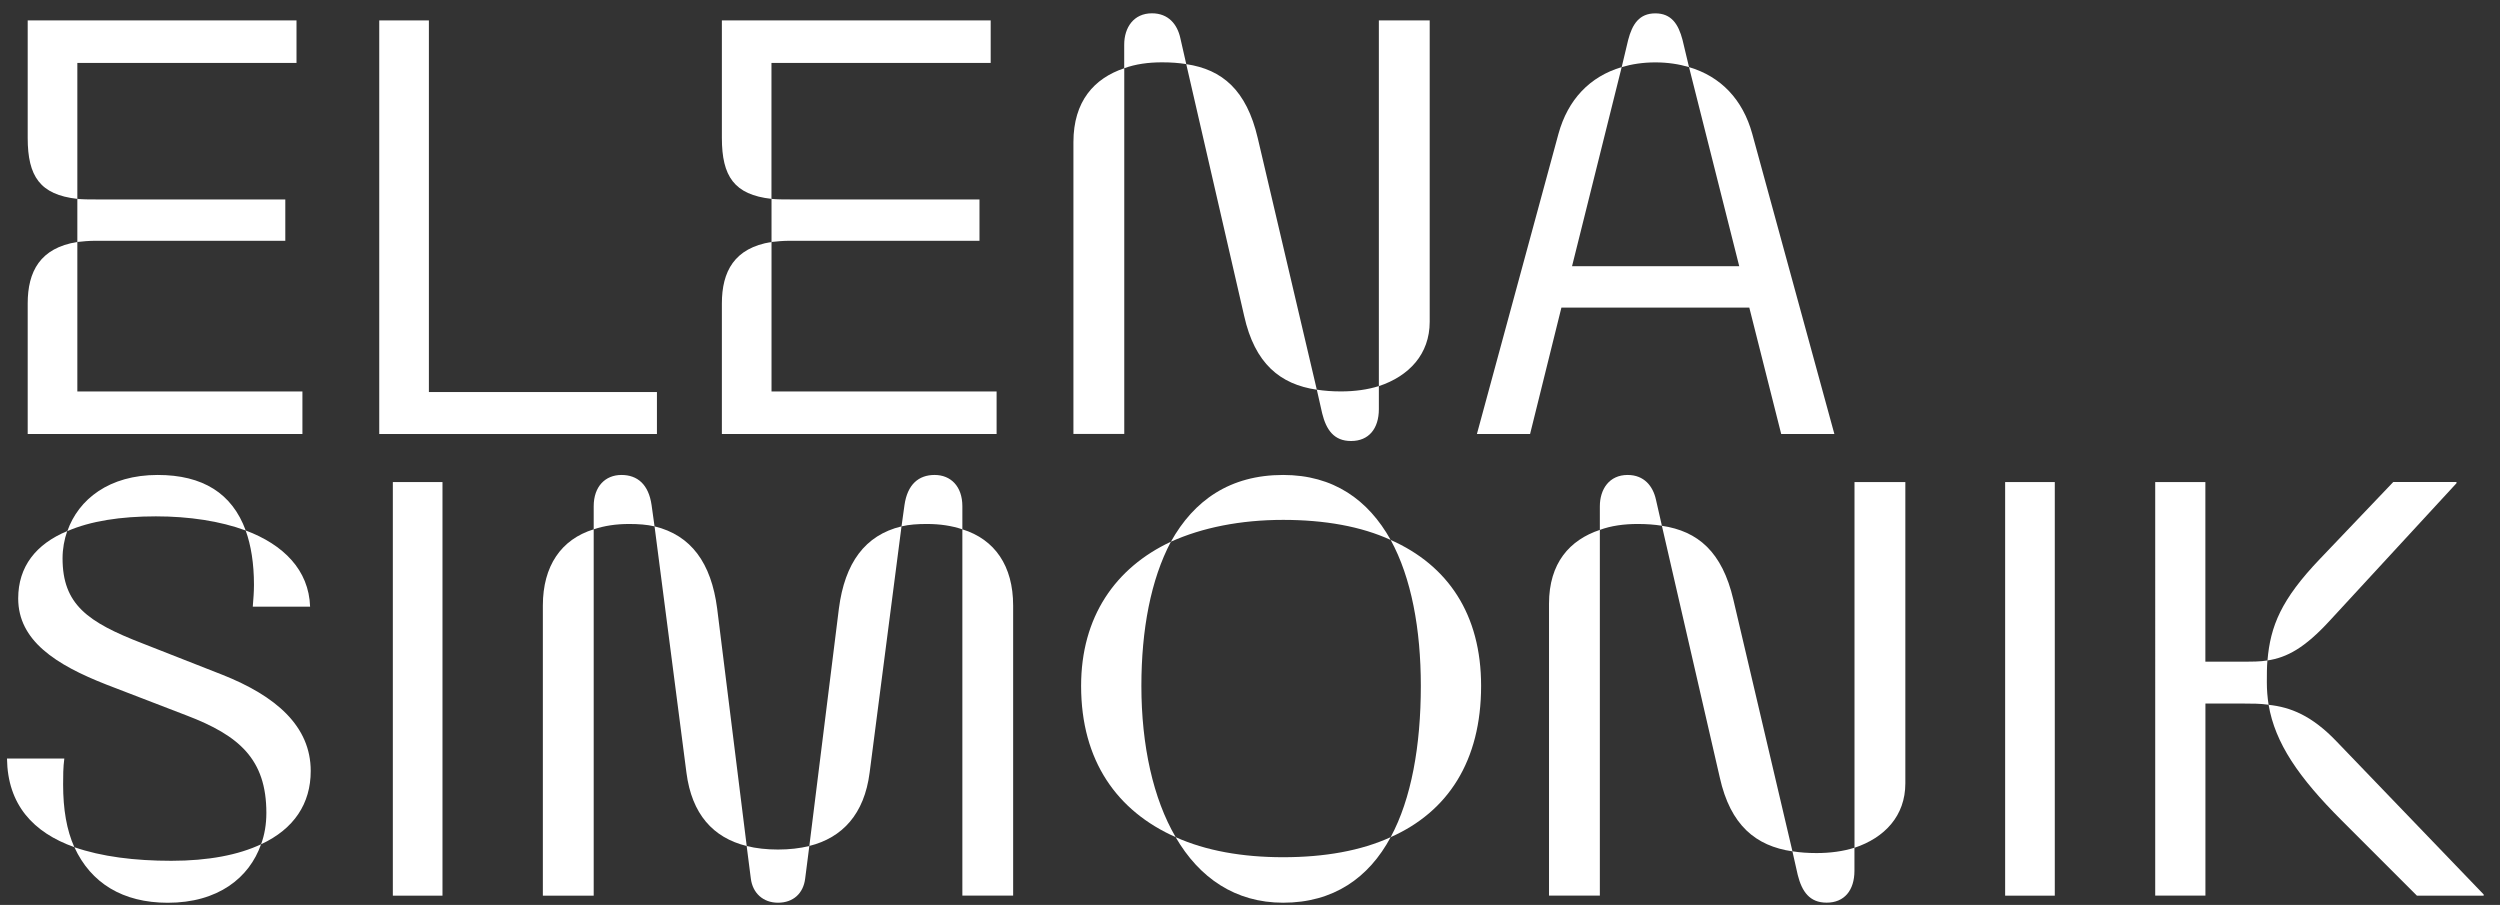
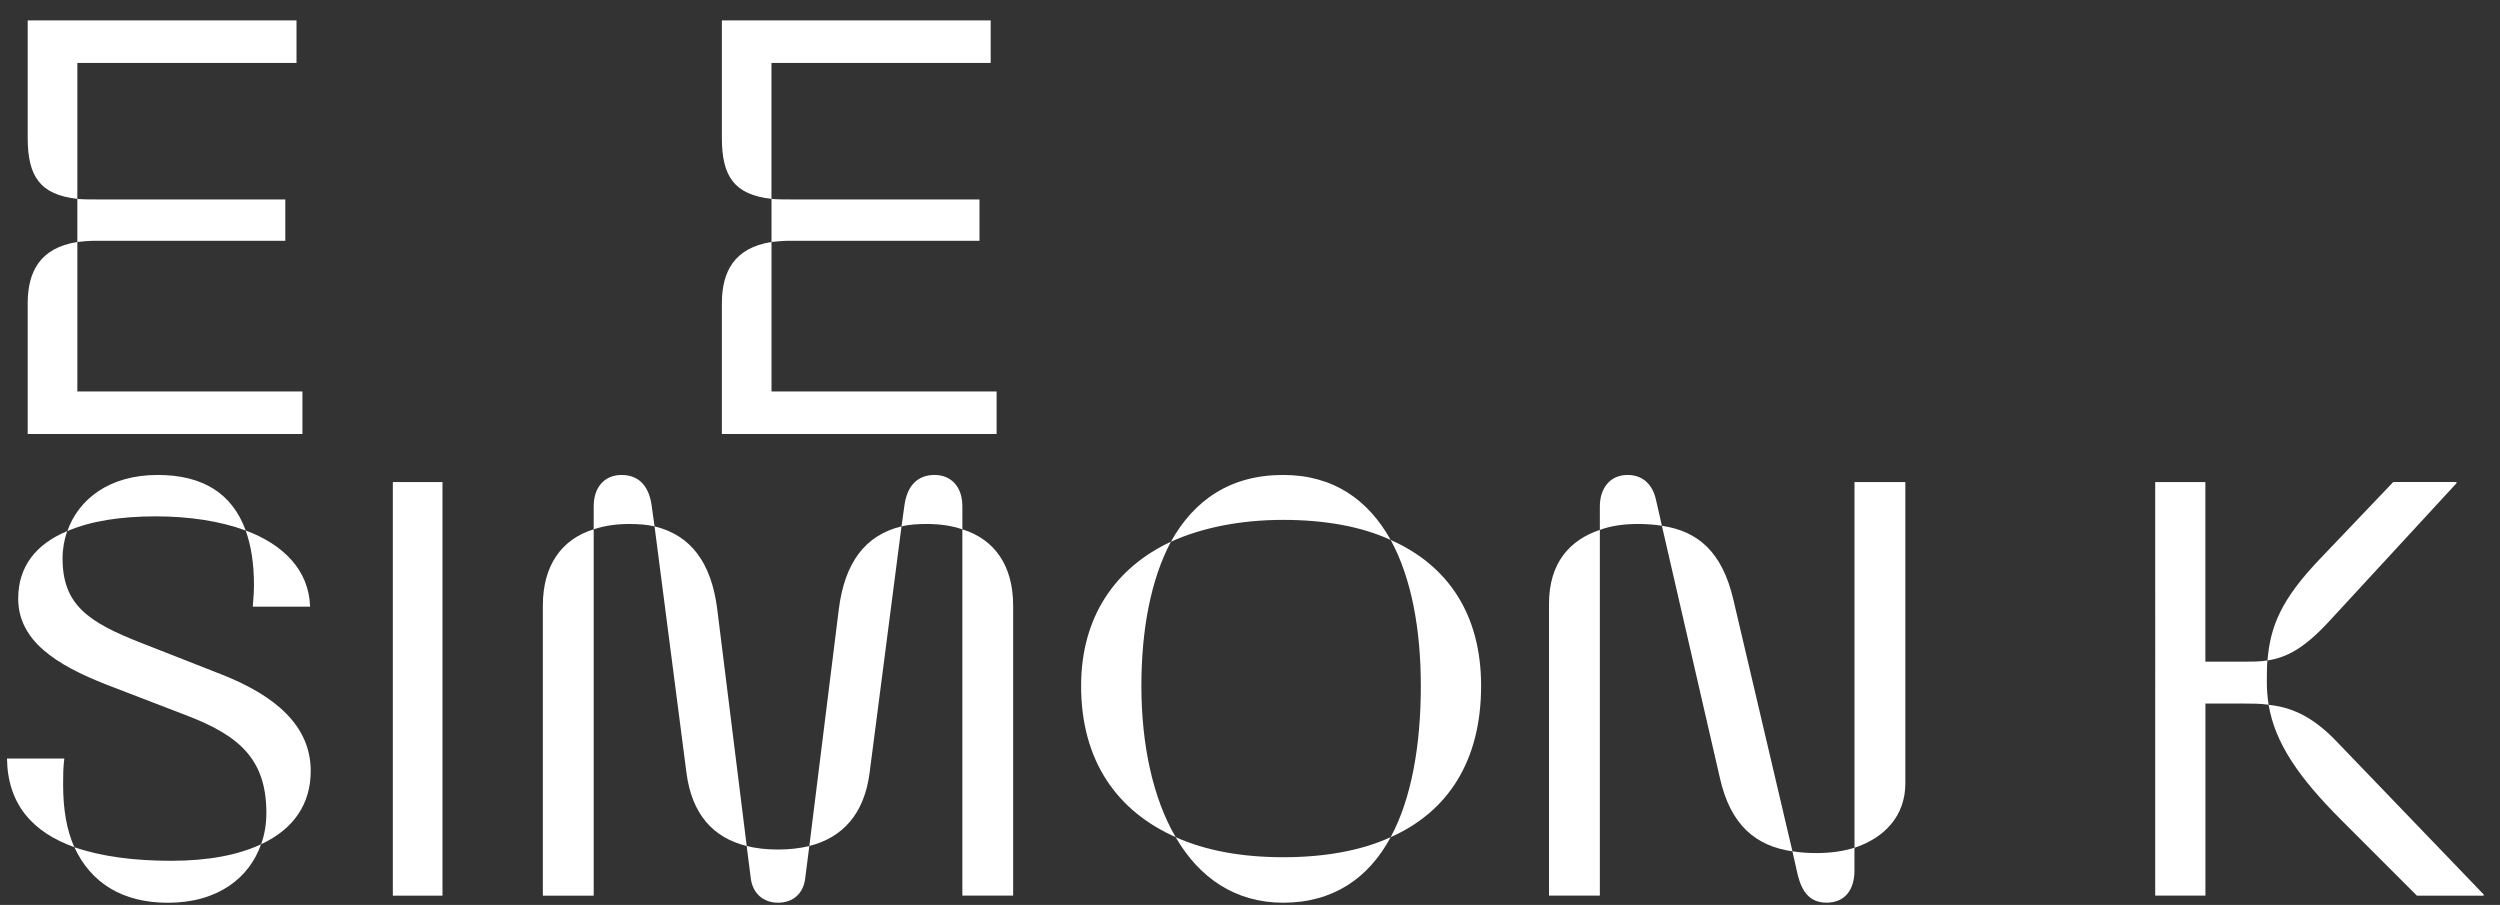
<svg xmlns="http://www.w3.org/2000/svg" version="1.1" id="Layer_1" x="0px" y="0px" viewBox="0 0 439.62 159.13" style="enable-background:new 0 0 439.62 159.13;" xml:space="preserve">
  <rect x="0" y="0" width="439.62" height="159.13" fill="#333333" stroke="none" />
  <style type="text/css">
	.st0{fill:#FFFFFF;}
</style>
  <g>
    <path class="st0" d="M4.87,24.26V3.59h47.27v7.48H13.6v23.9C7.05,34.24,4.87,31.02,4.87,24.26z M4.87,53.36   c0-5.61,2.18-9.77,8.73-10.81v26.29h39.58v7.48H4.87V53.36z M13.6,34.97c0.94,0.1,2.08,0.1,3.22,0.1h33.35v7.27H16.82   c-1.14,0-2.29,0.1-3.22,0.21V34.97z" />
-     <path class="st0" d="M66.69,3.59h8.73v65.35h40.1v7.38H66.69V3.59z" />
    <path class="st0" d="M126.94,24.26V3.59h47.27v7.48h-38.55v23.9C129.12,34.24,126.94,31.02,126.94,24.26z M126.94,53.36   c0-5.61,2.18-9.77,8.73-10.81v26.29h39.58v7.48h-48.31V53.36z M135.67,34.97c0.94,0.1,2.08,0.1,3.22,0.1h33.35v7.27h-33.35   c-1.14,0-2.29,0.1-3.22,0.21V34.97z" />
-     <path class="st0" d="M188.76,24.99c0-7.17,3.64-11.22,8.94-12.99v64.31h-8.94V24.99z M197.69,7.85c0-3.01,1.66-5.51,4.88-5.51   c2.91,0,4.47,1.97,4.99,4.36l1.04,4.57c-1.35-0.21-2.7-0.31-4.26-0.31c-2.39,0-4.68,0.31-6.65,1.04V7.85z M218.78,55.54   L208.6,11.28c6.34,0.94,10.6,4.57,12.57,12.99l10.39,44.26C225.12,67.59,220.65,63.95,218.78,55.54z M232.5,72.68l-0.94-4.16   c1.35,0.21,2.7,0.31,4.26,0.31c2.39,0,4.68-0.31,6.65-0.94v4.05c0,3.43-1.77,5.61-4.88,5.61C234.58,77.56,233.22,75.59,232.5,72.68   z M242.47,3.59h8.94v52.99c0,5.71-3.64,9.56-8.94,11.32V3.59z" />
-     <path class="st0" d="M274.05,23.54c1.66-6.03,5.51-10.08,11.12-11.74l-8.73,35.01h29.4l-8.83-35.01   c5.61,1.66,9.46,5.71,11.12,11.74l14.44,52.78h-9.35l-5.61-22.23h-33.04l-5.51,22.23h-9.35L274.05,23.54z M286.31,7.02   c0.73-2.8,1.97-4.67,4.78-4.67c2.8,0,4.05,1.87,4.78,4.67l1.14,4.78c-1.77-0.52-3.74-0.83-5.92-0.83s-4.16,0.31-5.92,0.83   L286.31,7.02z" />
    <path class="st0" d="M1.23,133.39h10.08c-0.21,1.56-0.21,3.12-0.21,4.57c0,4.36,0.62,8,1.97,11.01   C5.81,146.38,1.34,141.49,1.23,133.39z M46.84,142.95c0-9.45-4.78-13.61-14.03-17.14l-14.03-5.4c-9.04-3.53-15.58-7.79-15.58-15.17   c0-5.61,3.12-9.56,8.62-11.85C11.31,94.84,11,96.51,11,98.17c0,8.1,4.36,11.22,14.03,14.96l14.03,5.51   c9.45,3.74,15.58,9.04,15.58,16.94c0,5.71-2.91,10.18-8.73,12.88C46.53,146.79,46.84,144.92,46.84,142.95z M27.73,83.52   c7.9,0,13.09,3.22,15.48,9.77c-4.47-1.66-9.97-2.49-15.79-2.49c-6.23,0-11.53,0.83-15.58,2.6C13.81,87.78,19.21,83.52,27.73,83.52z    M13.08,148.98c4.78,1.66,10.6,2.39,17.04,2.39c6.55,0,11.84-1.04,15.79-2.91c-2.08,5.92-7.58,10.29-16.42,10.29   C21.6,158.74,15.99,155.31,13.08,148.98z M44.66,102.84c0-3.74-0.52-6.96-1.46-9.56c6.65,2.49,11.12,6.96,11.33,13.4H44.45   C44.56,105.34,44.66,104.09,44.66,102.84z" />
    <path class="st0" d="M69.08,84.77h8.73v72.73h-8.73V84.77z" />
    <path class="st0" d="M95.46,106.48c0-6.96,3.22-11.64,8.94-13.4v64.42h-8.94V106.48z M104.4,89.03c0-3.53,2.08-5.51,4.88-5.51   c2.81,0,4.78,1.66,5.3,5.3l0.52,3.74c-1.35-0.31-2.8-0.42-4.47-0.42c-2.29,0-4.36,0.31-6.23,0.94V89.03z M120.71,135.88   l-5.61-43.32c6.44,1.56,9.97,6.44,11.01,14.44l5.2,41.77C125.39,147.31,121.65,143.16,120.71,135.88z M132.03,154.48l-0.73-5.71   c1.66,0.42,3.53,0.62,5.51,0.62c1.97,0,3.84-0.21,5.51-0.62l-0.73,5.71c-0.31,2.6-2.08,4.26-4.78,4.26   C134.22,158.74,132.35,157.08,132.03,154.48z M147.52,107c1.04-8,4.57-12.88,11.01-14.44l-5.61,43.32   c-0.93,7.27-4.78,11.43-10.6,12.88L147.52,107z M163,92.14c-1.66,0-3.12,0.1-4.47,0.42l0.52-3.74c0.52-3.64,2.49-5.3,5.3-5.3   c2.81,0,4.88,1.97,4.88,5.51v4.05C167.36,92.45,165.28,92.14,163,92.14z M169.23,93.08c5.71,1.77,8.93,6.44,8.93,13.4v51.01h-8.93   V93.08z" />
    <path class="st0" d="M190.11,120.61c0-12.15,6.03-20.78,15.79-25.35c-3.53,6.65-5.19,15.48-5.19,25.35   c0,10.49,2.08,19.85,6.03,26.6C196.45,142.64,190.11,133.81,190.11,120.61z M225.64,83.52c8.83,0,14.96,4.36,18.91,11.43   c-5.19-2.39-11.64-3.53-18.91-3.53c-7.48,0-14.23,1.35-19.74,3.84C209.95,87.99,216.29,83.52,225.64,83.52z M206.73,147.21   c5.3,2.39,11.74,3.53,18.91,3.53c7.27,0,13.71-1.14,18.91-3.53c-3.84,7.17-10.08,11.53-18.91,11.53   C217.23,158.74,210.89,154.38,206.73,147.21z M249.85,120.61c0-9.97-1.66-19.01-5.3-25.66c10.08,4.47,15.9,13.09,15.9,25.66   c0,13.2-5.82,22.13-15.9,26.6C248.19,140.46,249.85,131.1,249.85,120.61z" />
    <path class="st0" d="M272.39,106.17c0-7.17,3.64-11.22,8.94-12.99v64.31h-8.94V106.17z M281.33,89.03c0-3.01,1.66-5.51,4.88-5.51   c2.91,0,4.47,1.97,4.99,4.36l1.04,4.57c-1.35-0.21-2.7-0.31-4.26-0.31c-2.39,0-4.68,0.31-6.65,1.04V89.03z M302.42,136.72   l-10.18-44.26c6.34,0.94,10.6,4.57,12.57,12.99l10.39,44.26C308.76,148.77,304.29,145.13,302.42,136.72z M316.13,153.86l-0.94-4.16   c1.35,0.21,2.7,0.31,4.26,0.31c2.39,0,4.68-0.31,6.65-0.94v4.05c0,3.43-1.77,5.61-4.88,5.61   C318.21,158.74,316.86,156.77,316.13,153.86z M326.11,84.77h8.94v52.99c0,5.71-3.64,9.56-8.94,11.32V84.77z" />
-     <path class="st0" d="M352.6,84.77h8.73v72.73h-8.73V84.77z" />
    <path class="st0" d="M378.98,84.77h8.83v31.58h6.75c1.56,0,2.91,0,4.16-0.21c-0.1,1.14-0.1,2.49-0.1,3.84c0,1.35,0.1,2.6,0.31,3.95   c-1.45-0.21-2.91-0.21-4.36-0.21h-6.75v33.77h-8.83V84.77z M407.97,98.27l12.88-13.51h11.12v0.21l-22.23,24.11   c-4.47,4.88-7.58,6.54-11.01,7.06C399.24,110.12,401.11,105.44,407.97,98.27z M411.71,144.2c-7.48-7.48-11.64-13.51-12.78-20.26   c3.84,0.41,7.58,1.87,11.95,6.44l25.87,26.91v0.21h-11.74L411.71,144.2z" />
  </g>
</svg>